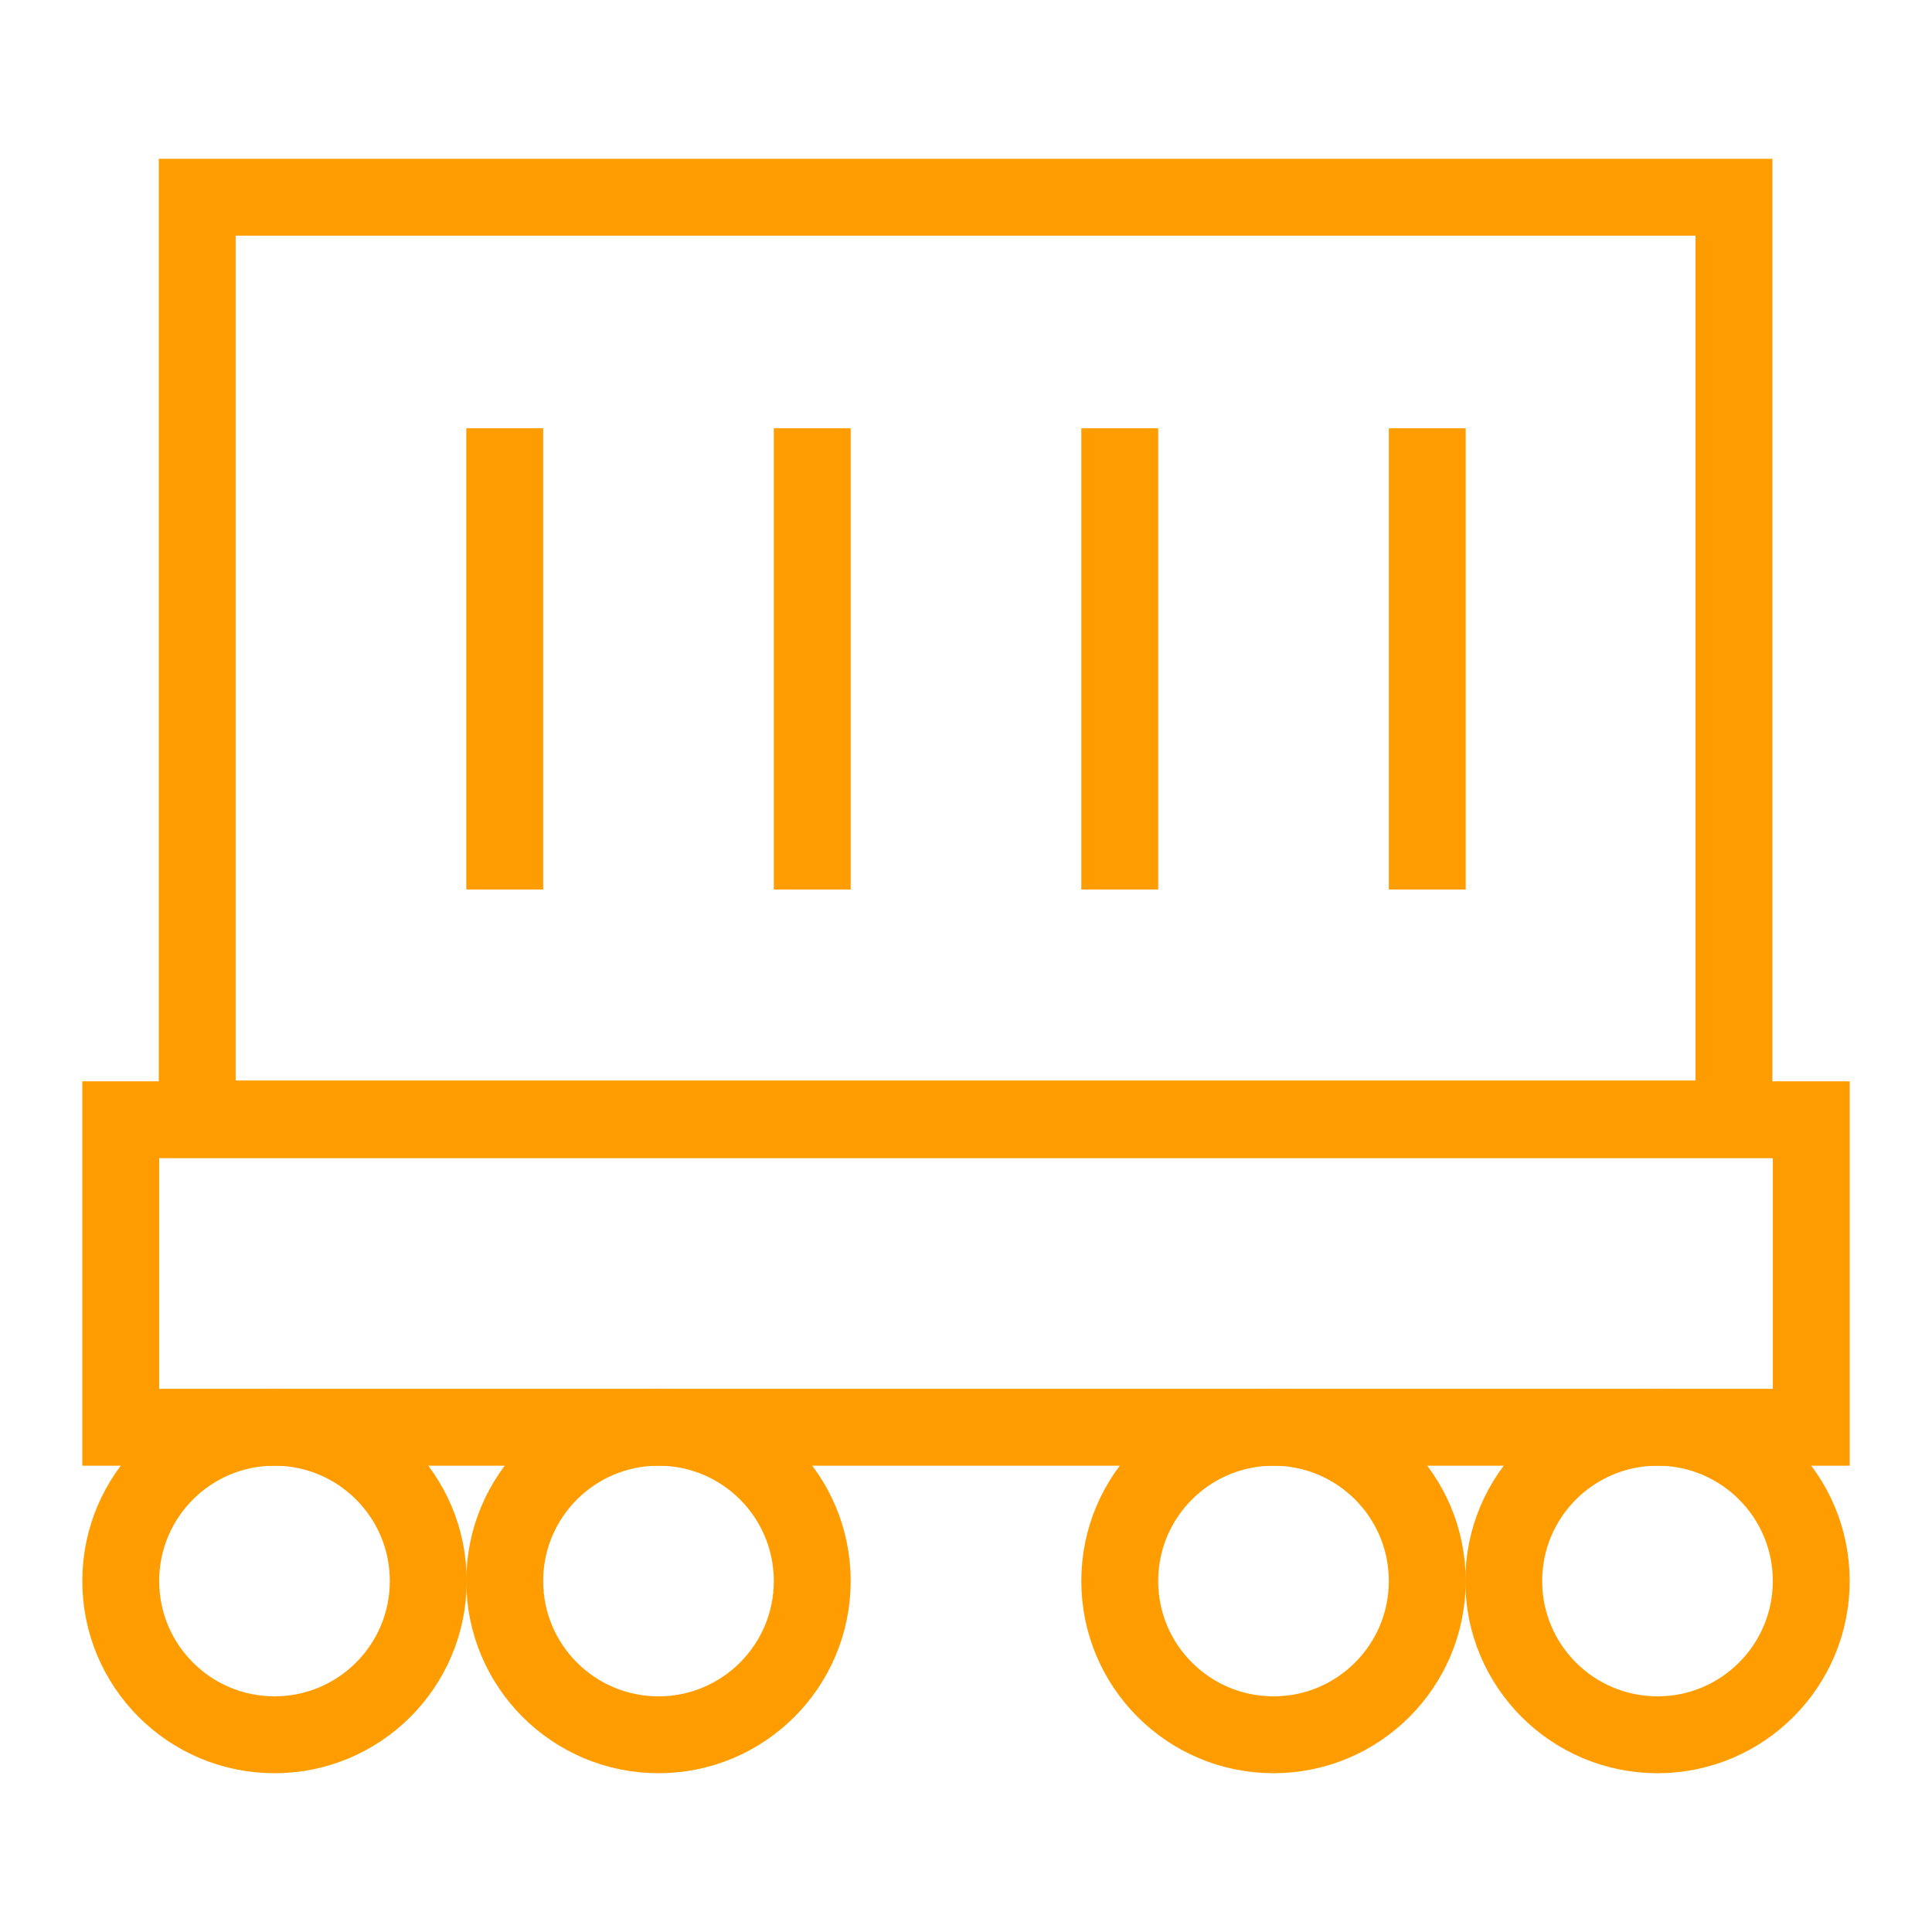
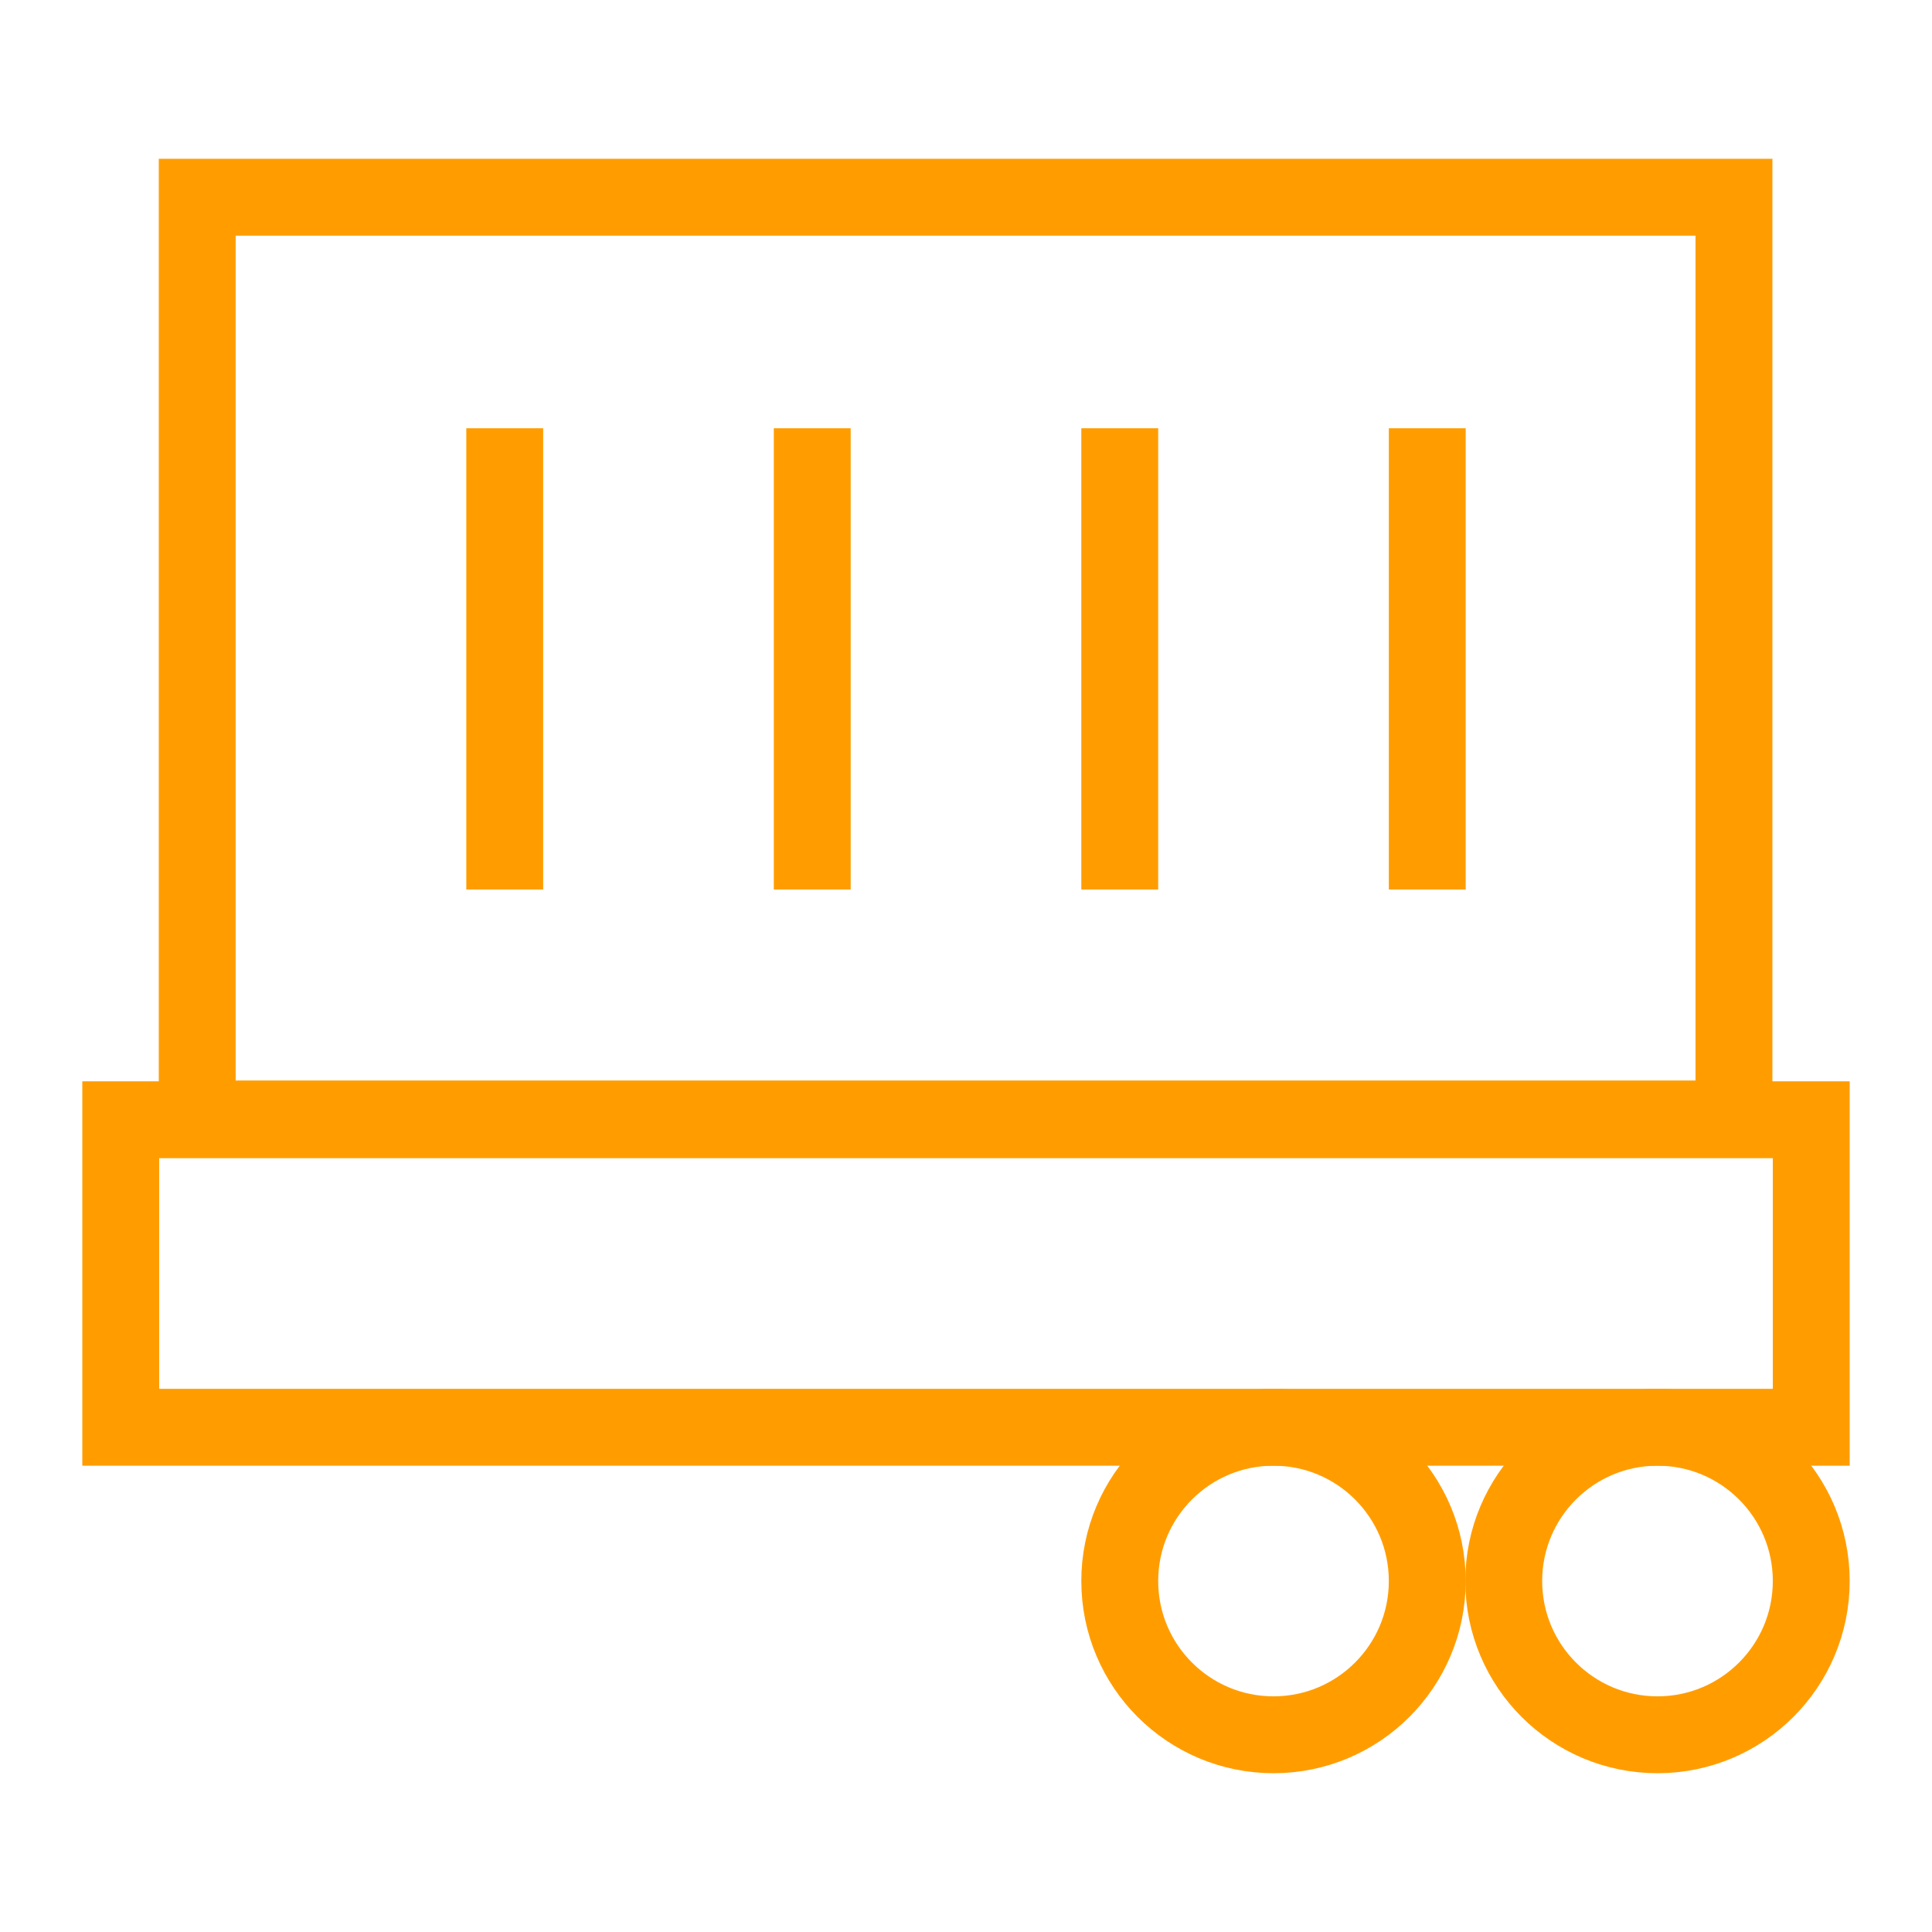
<svg xmlns="http://www.w3.org/2000/svg" width="120" height="120" viewBox="0 0 120 120" fill="none">
  <path d="M107.7 12.25H12.25V69.5H107.7V12.25Z" stroke="#FF9D00" stroke-width="4.775" stroke-miterlimit="10" />
  <path d="M31.35 26.6V55.25" stroke="#FF9D00" stroke-width="4.775" stroke-miterlimit="10" />
  <path d="M50.45 26.6V55.25" stroke="#FF9D00" stroke-width="4.775" stroke-miterlimit="10" />
  <path d="M69.55 26.6V55.25" stroke="#FF9D00" stroke-width="4.775" stroke-miterlimit="10" />
  <path d="M88.65 26.6V55.25" stroke="#FF9D00" stroke-width="4.775" stroke-miterlimit="10" />
-   <path d="M17.05 107.75C22.324 107.75 26.6 103.474 26.6 98.2C26.6 92.926 22.324 88.65 17.05 88.65C11.776 88.65 7.5 92.926 7.5 98.2C7.5 103.474 11.776 107.75 17.05 107.75Z" stroke="#FF9D00" stroke-width="4.775" stroke-miterlimit="10" />
-   <path d="M40.9 107.75C46.174 107.75 50.45 103.474 50.45 98.2C50.45 92.926 46.174 88.65 40.9 88.65C35.626 88.65 31.35 92.926 31.35 98.2C31.35 103.474 35.626 107.75 40.9 107.75Z" stroke="#FF9D00" stroke-width="4.775" stroke-miterlimit="10" />
  <path d="M79.1 107.75C84.374 107.75 88.65 103.474 88.65 98.2C88.65 92.926 84.374 88.65 79.1 88.65C73.826 88.65 69.55 92.926 69.55 98.2C69.55 103.474 73.826 107.75 79.1 107.75Z" stroke="#FF9D00" stroke-width="4.775" stroke-miterlimit="10" />
  <path d="M102.95 107.75C108.224 107.75 112.5 103.474 112.5 98.2C112.5 92.926 108.224 88.65 102.95 88.65C97.676 88.65 93.4 92.926 93.4 98.2C93.4 103.474 97.676 107.75 102.95 107.75Z" stroke="#FF9D00" stroke-width="4.775" stroke-miterlimit="10" />
  <path d="M112.5 69.55H7.5V88.65H112.5V69.55Z" stroke="#FF9D00" stroke-width="4.775" stroke-miterlimit="10" />
</svg>